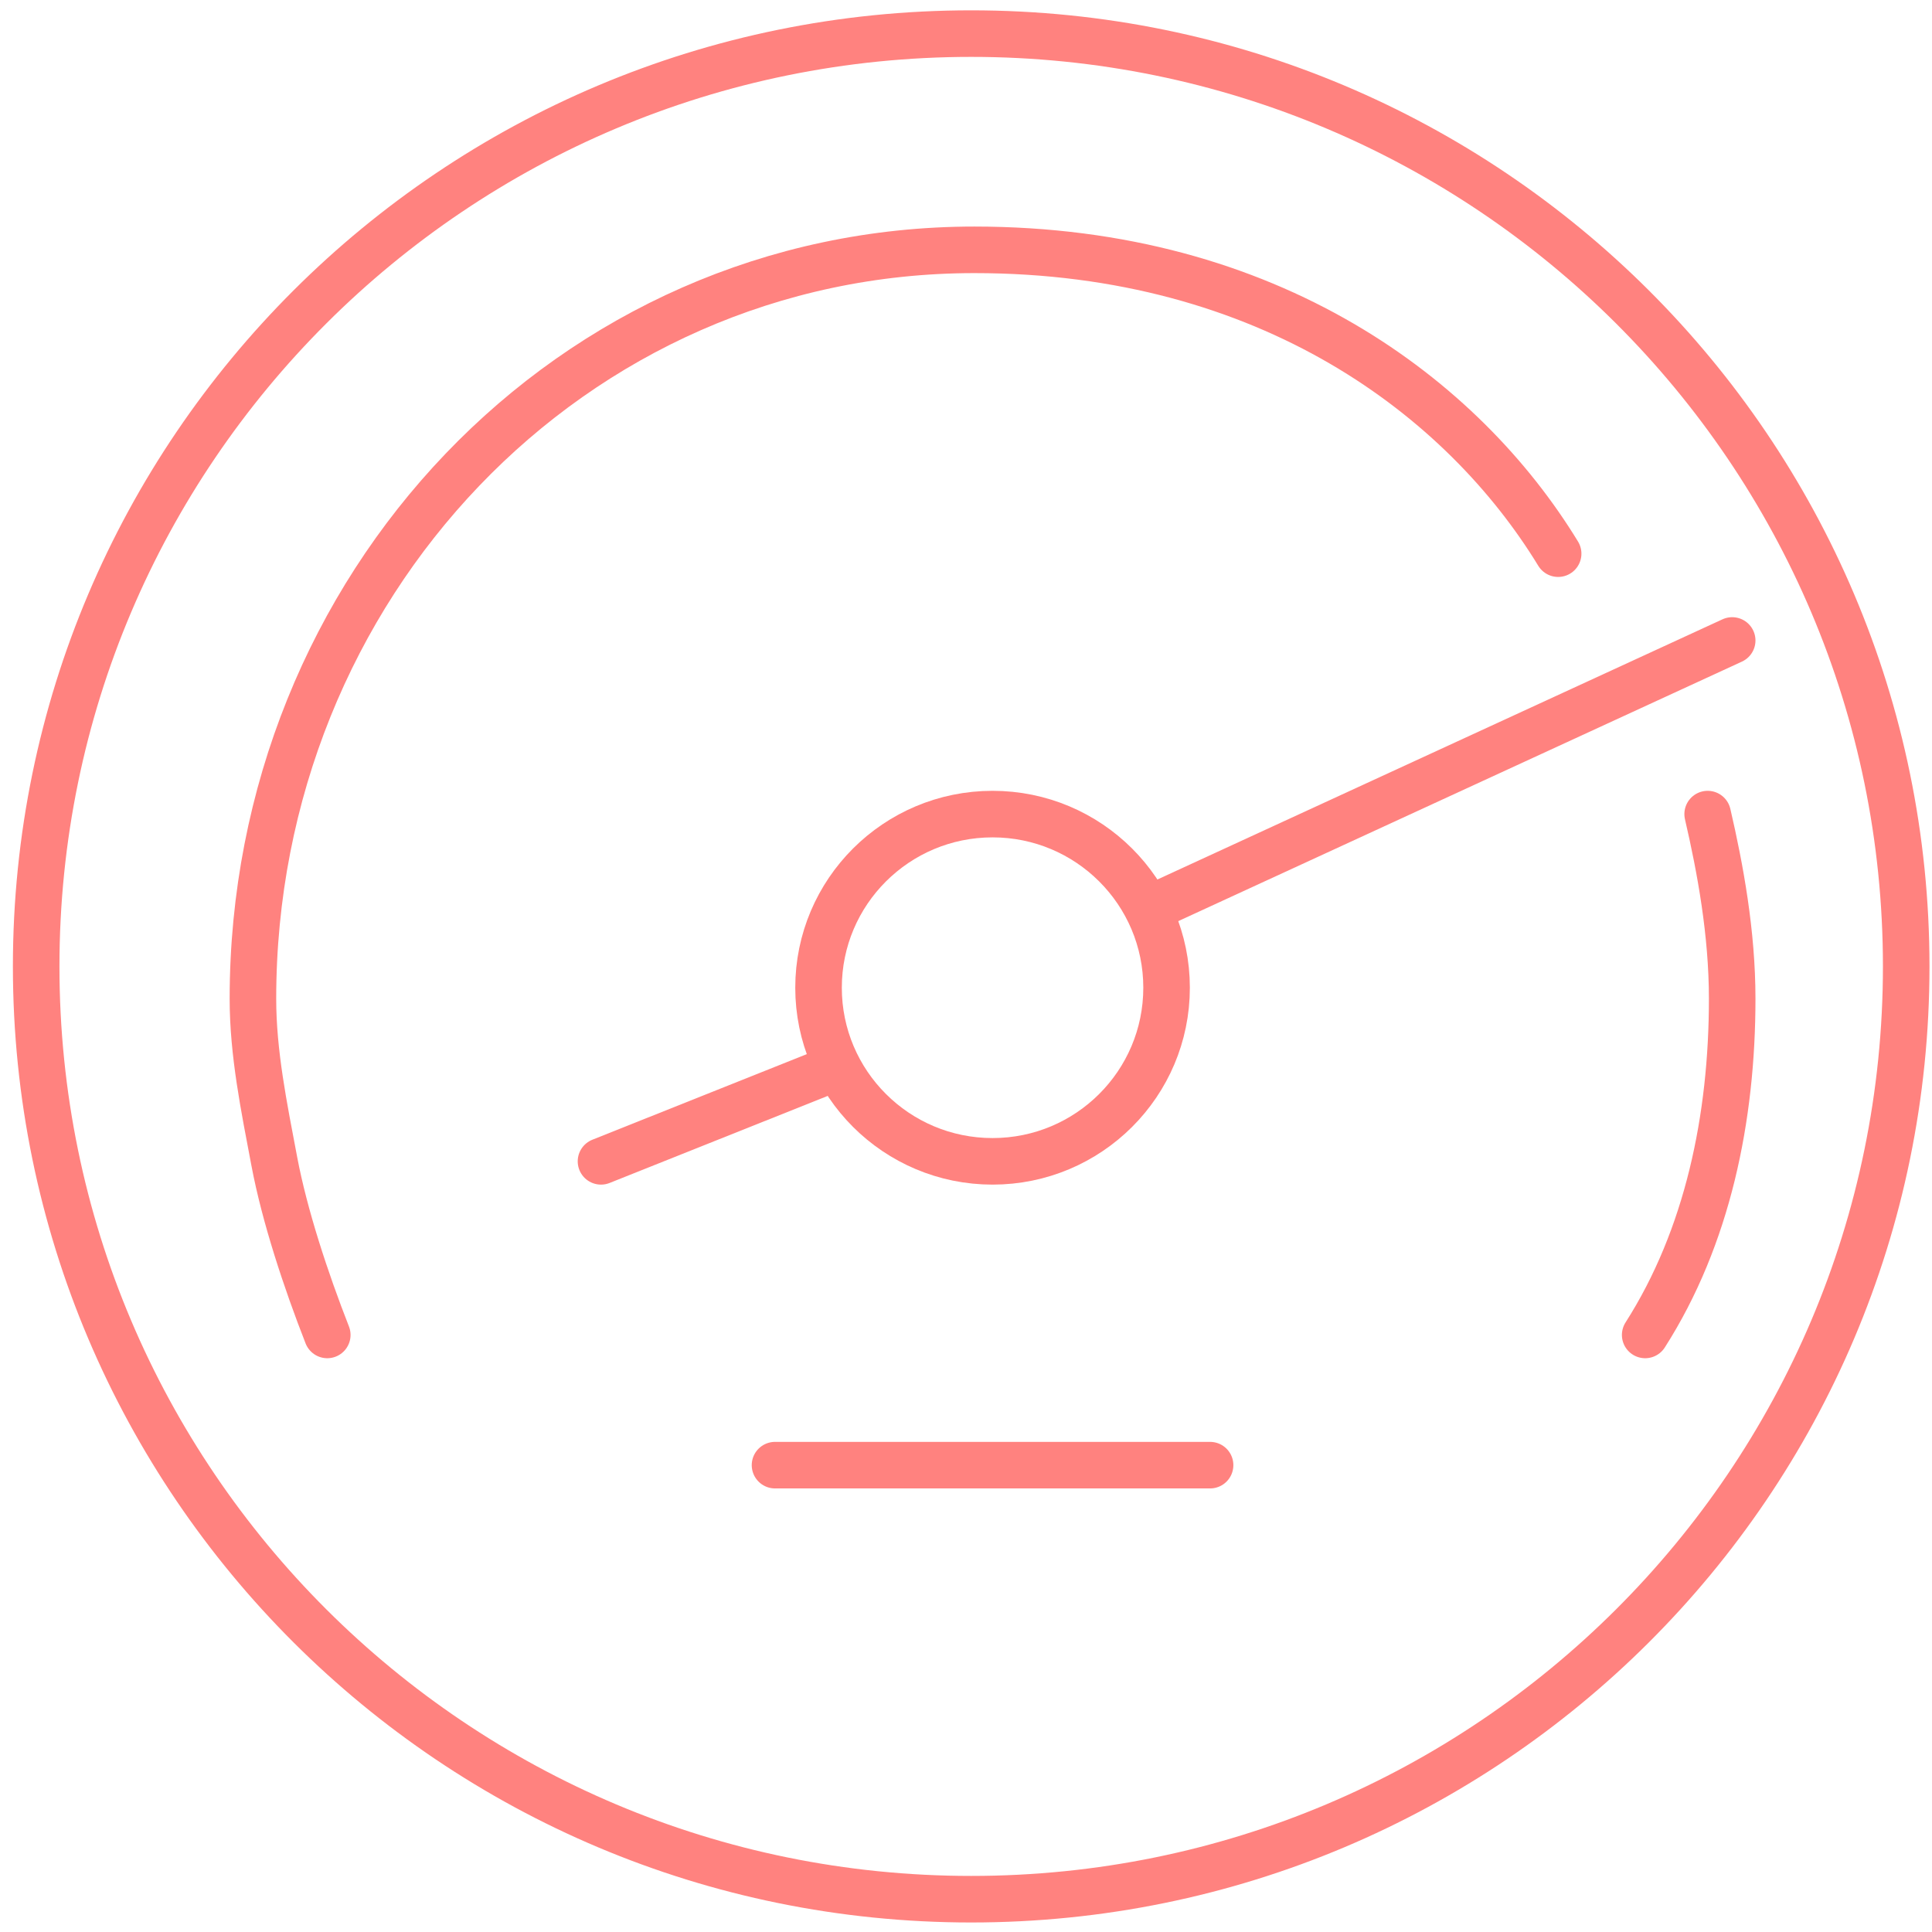
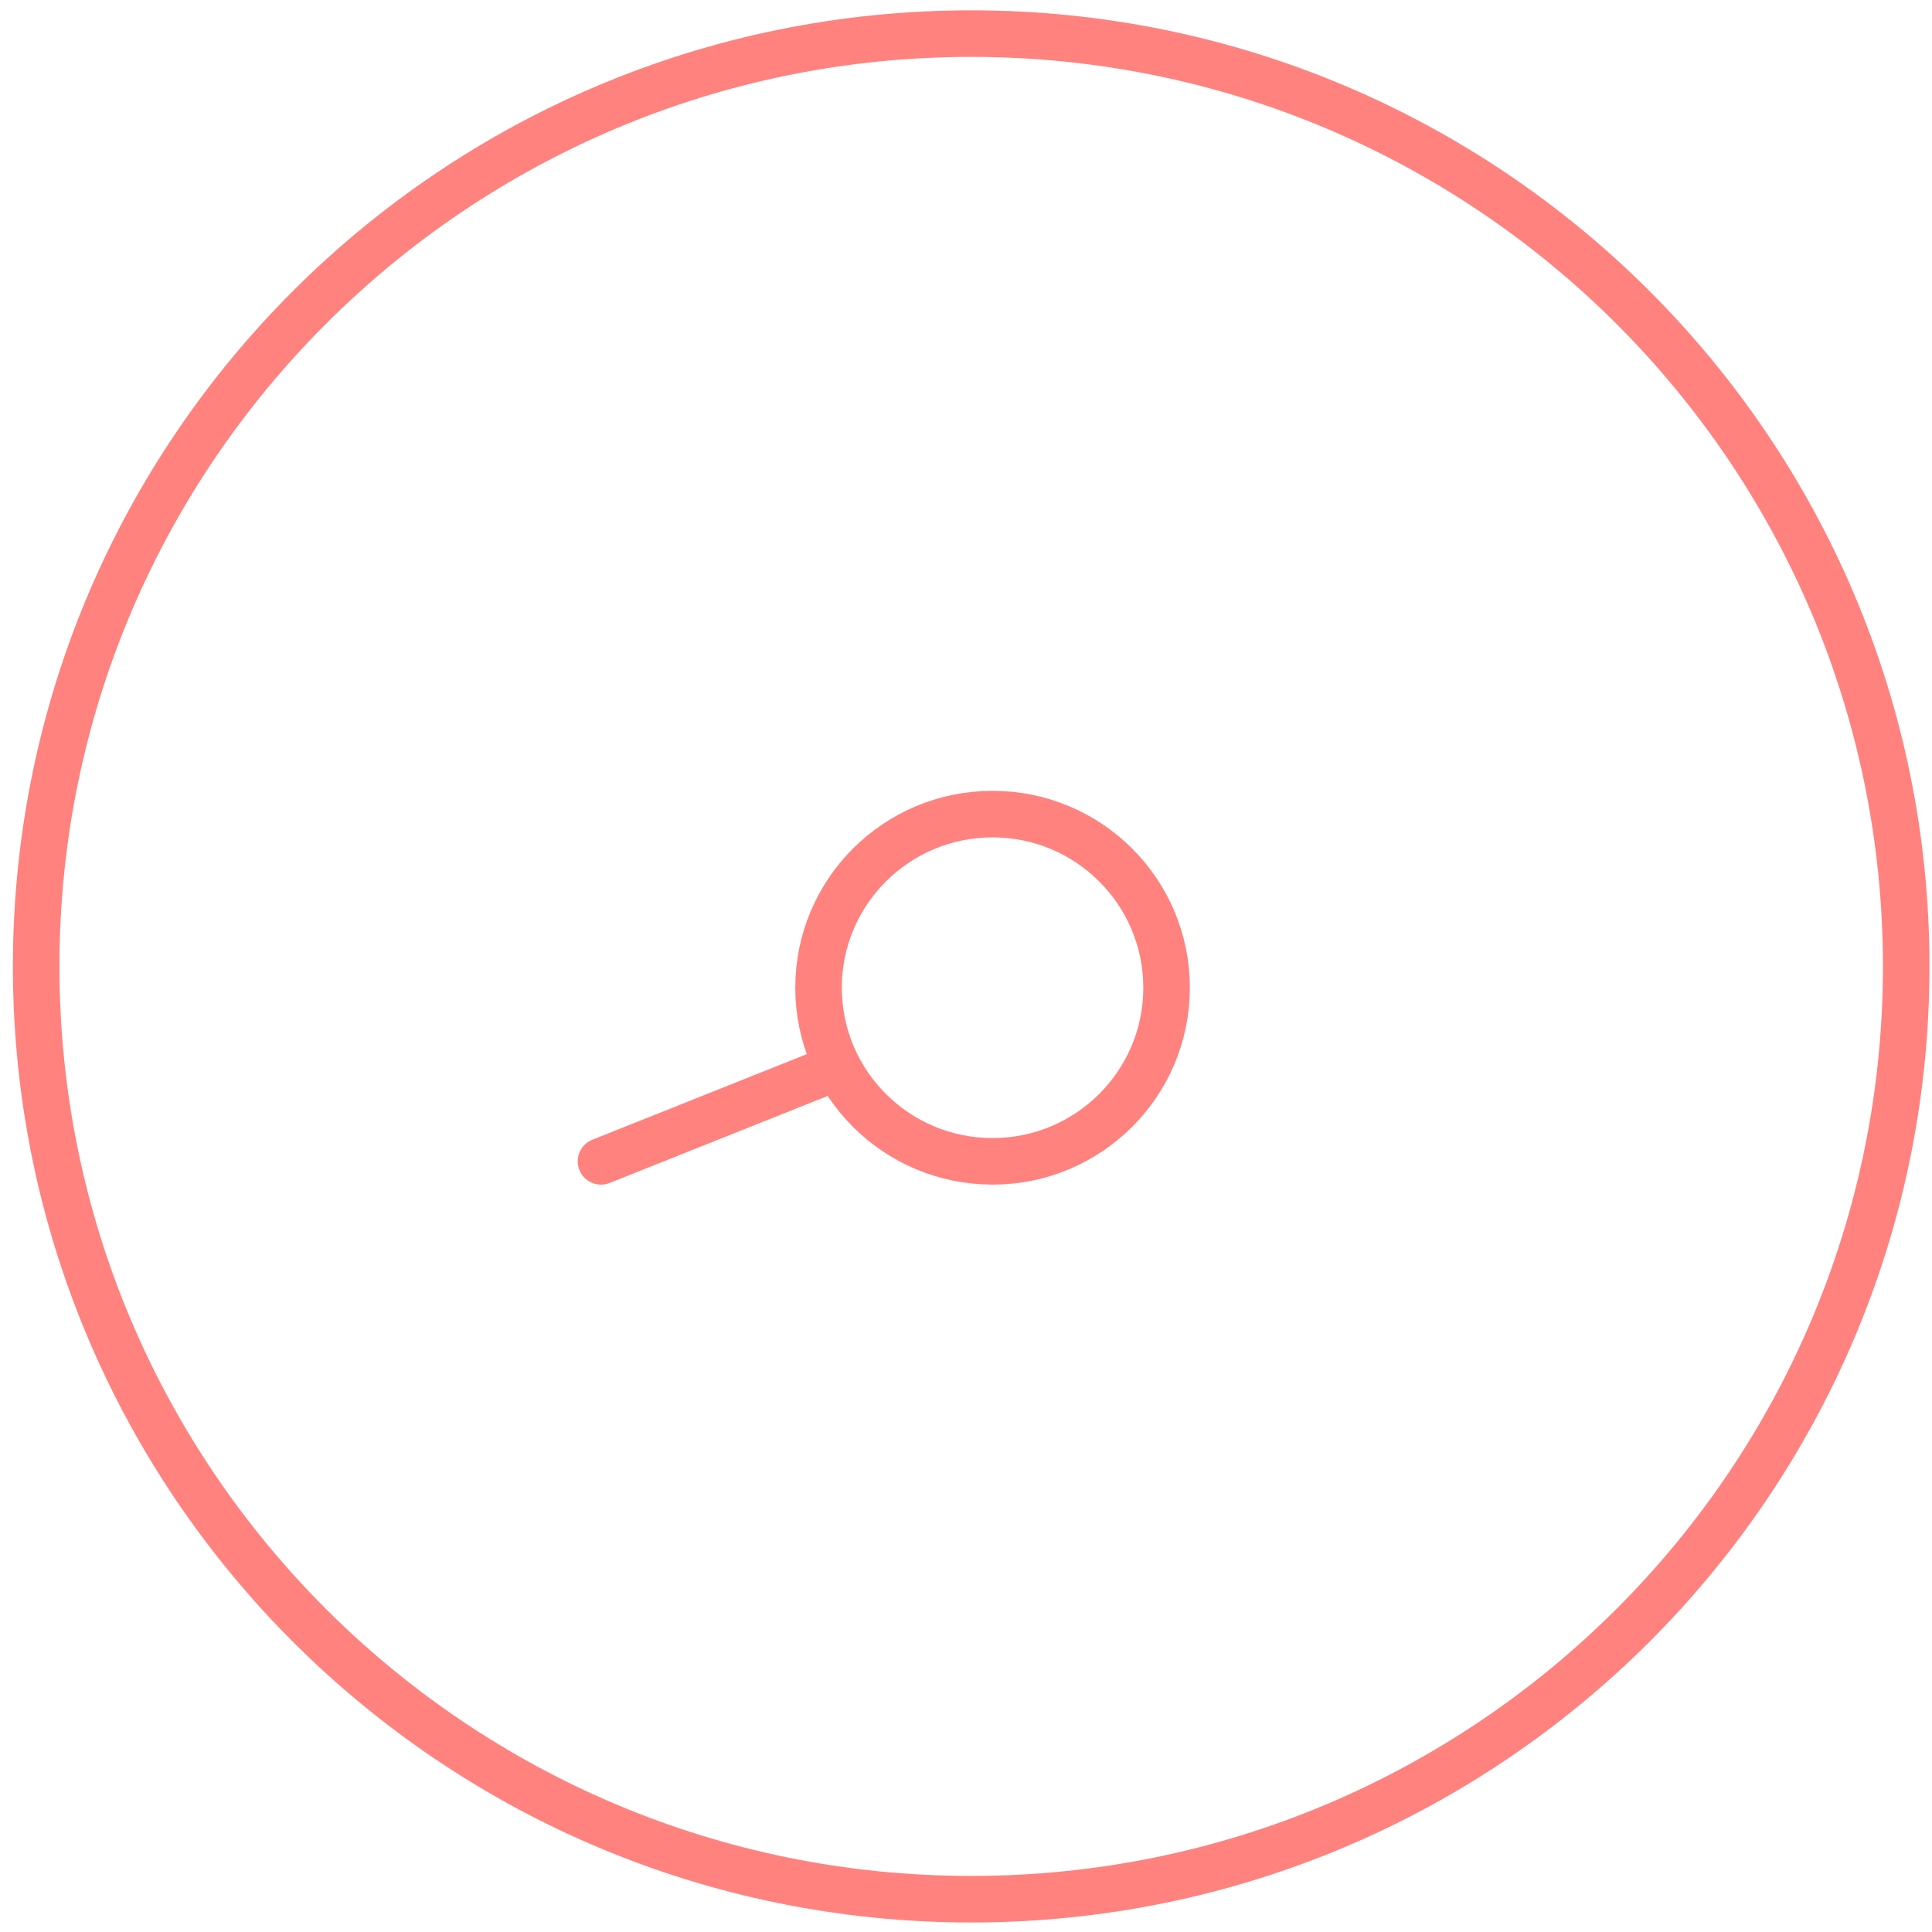
<svg xmlns="http://www.w3.org/2000/svg" width="83" height="83" viewBox="0 0 83 83" fill="none">
-   <path d="M73.362 34.974C73.906 37.314 74.416 40.094 74.416 42.908C74.416 48.027 73.362 53.146 70.678 57.35" stroke="#FF827F" stroke-width="2" stroke-linecap="round" stroke-linejoin="round" />
-   <path d="M14.06 57.35C13.143 55.011 12.225 52.231 11.784 49.892C11.342 47.552 10.866 45.247 10.866 42.907C10.866 25.21 24.527 10.733 41.859 10.733C54.563 10.733 62.873 17.121 66.939 23.786" stroke="#FF827F" stroke-width="2" stroke-linecap="round" stroke-linejoin="round" />
  <path d="M42.641 49.892C46.77 49.892 50.117 46.552 50.117 42.433C50.117 38.314 46.77 34.974 42.641 34.974C38.512 34.974 35.165 38.314 35.165 42.433C35.165 46.552 38.512 49.892 42.641 49.892Z" stroke="#FF827F" stroke-width="2" stroke-linecap="round" stroke-linejoin="round" />
  <path d="M35.165 46.162L25.819 49.892" stroke="#FF827F" stroke-width="2" stroke-linecap="round" stroke-linejoin="round" />
-   <path d="M74.416 27.515L50.117 38.703" stroke="#FF827F" stroke-width="2" stroke-linecap="round" stroke-linejoin="round" />
  <path d="M41.723 81.591C63.908 81.591 81.892 63.649 81.892 41.517C81.892 19.386 63.908 1.444 41.723 1.444C19.539 1.444 1.554 19.386 1.554 41.517C1.554 63.649 19.539 81.591 41.723 81.591Z" stroke="#FF827F" stroke-width="2" stroke-linecap="round" stroke-linejoin="round" />
-   <path d="M33.295 62.944H51.986" stroke="#FF827F" stroke-width="2" stroke-linecap="round" stroke-linejoin="round" />
</svg>